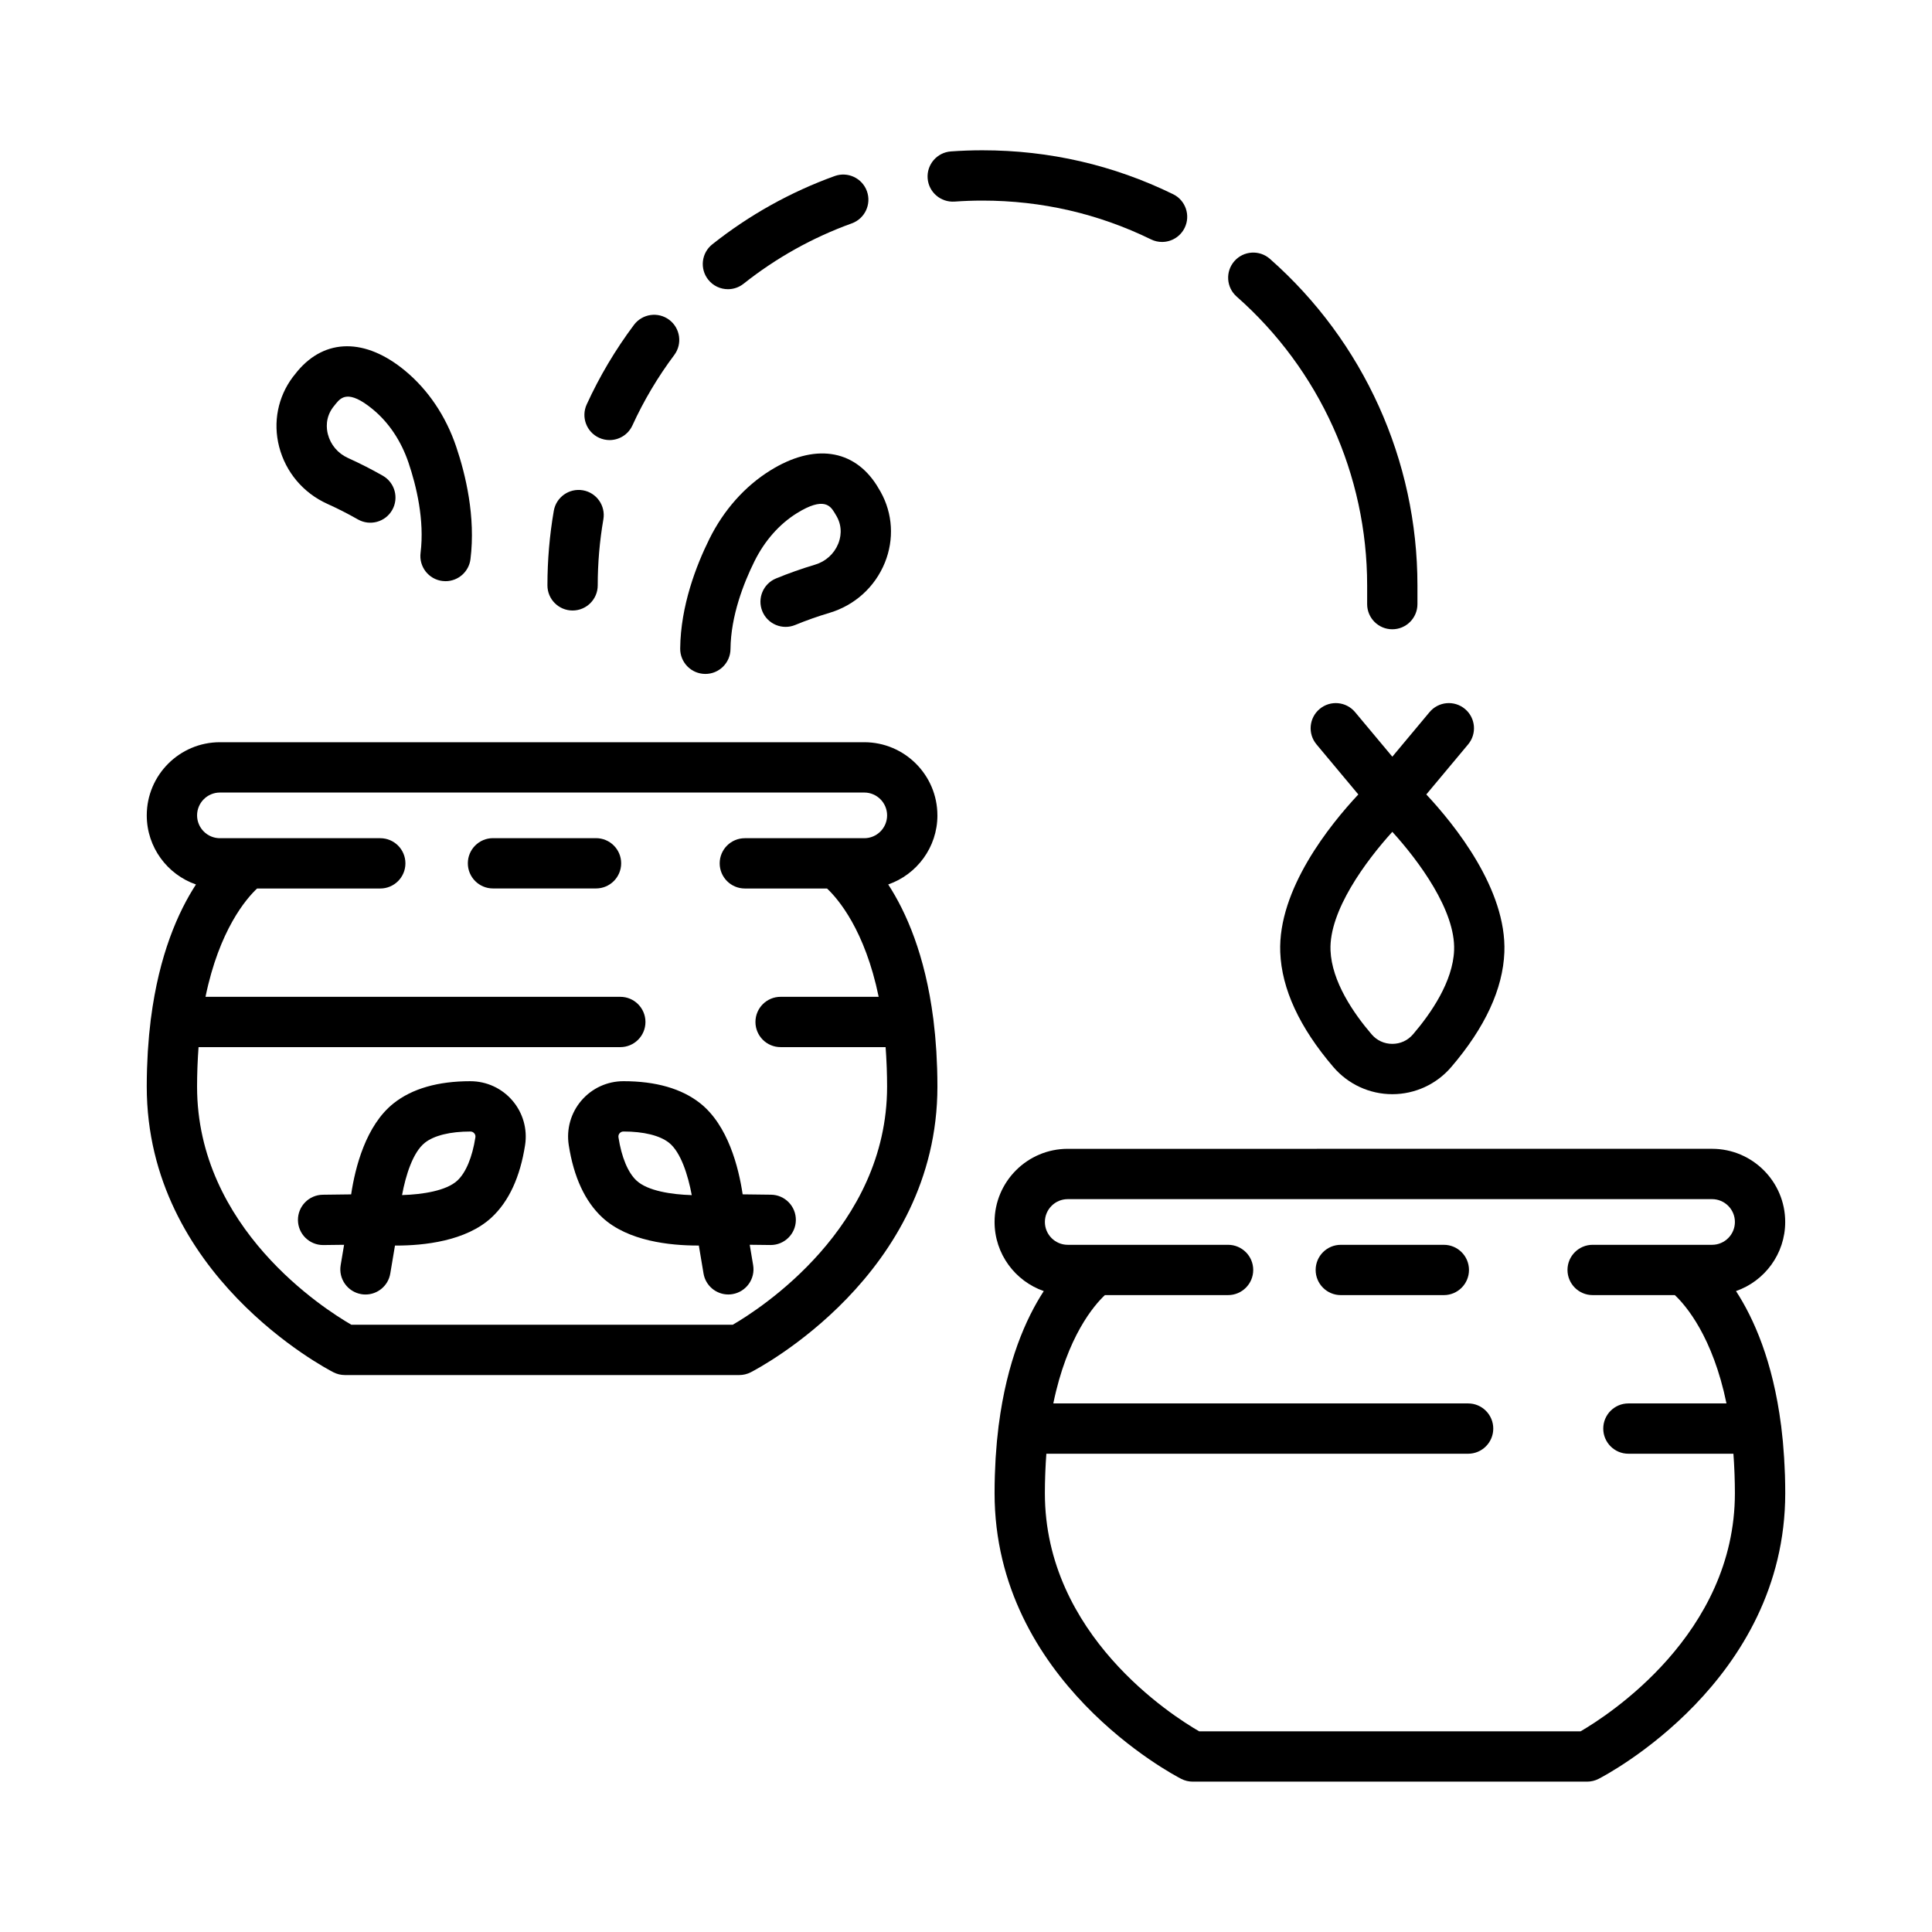
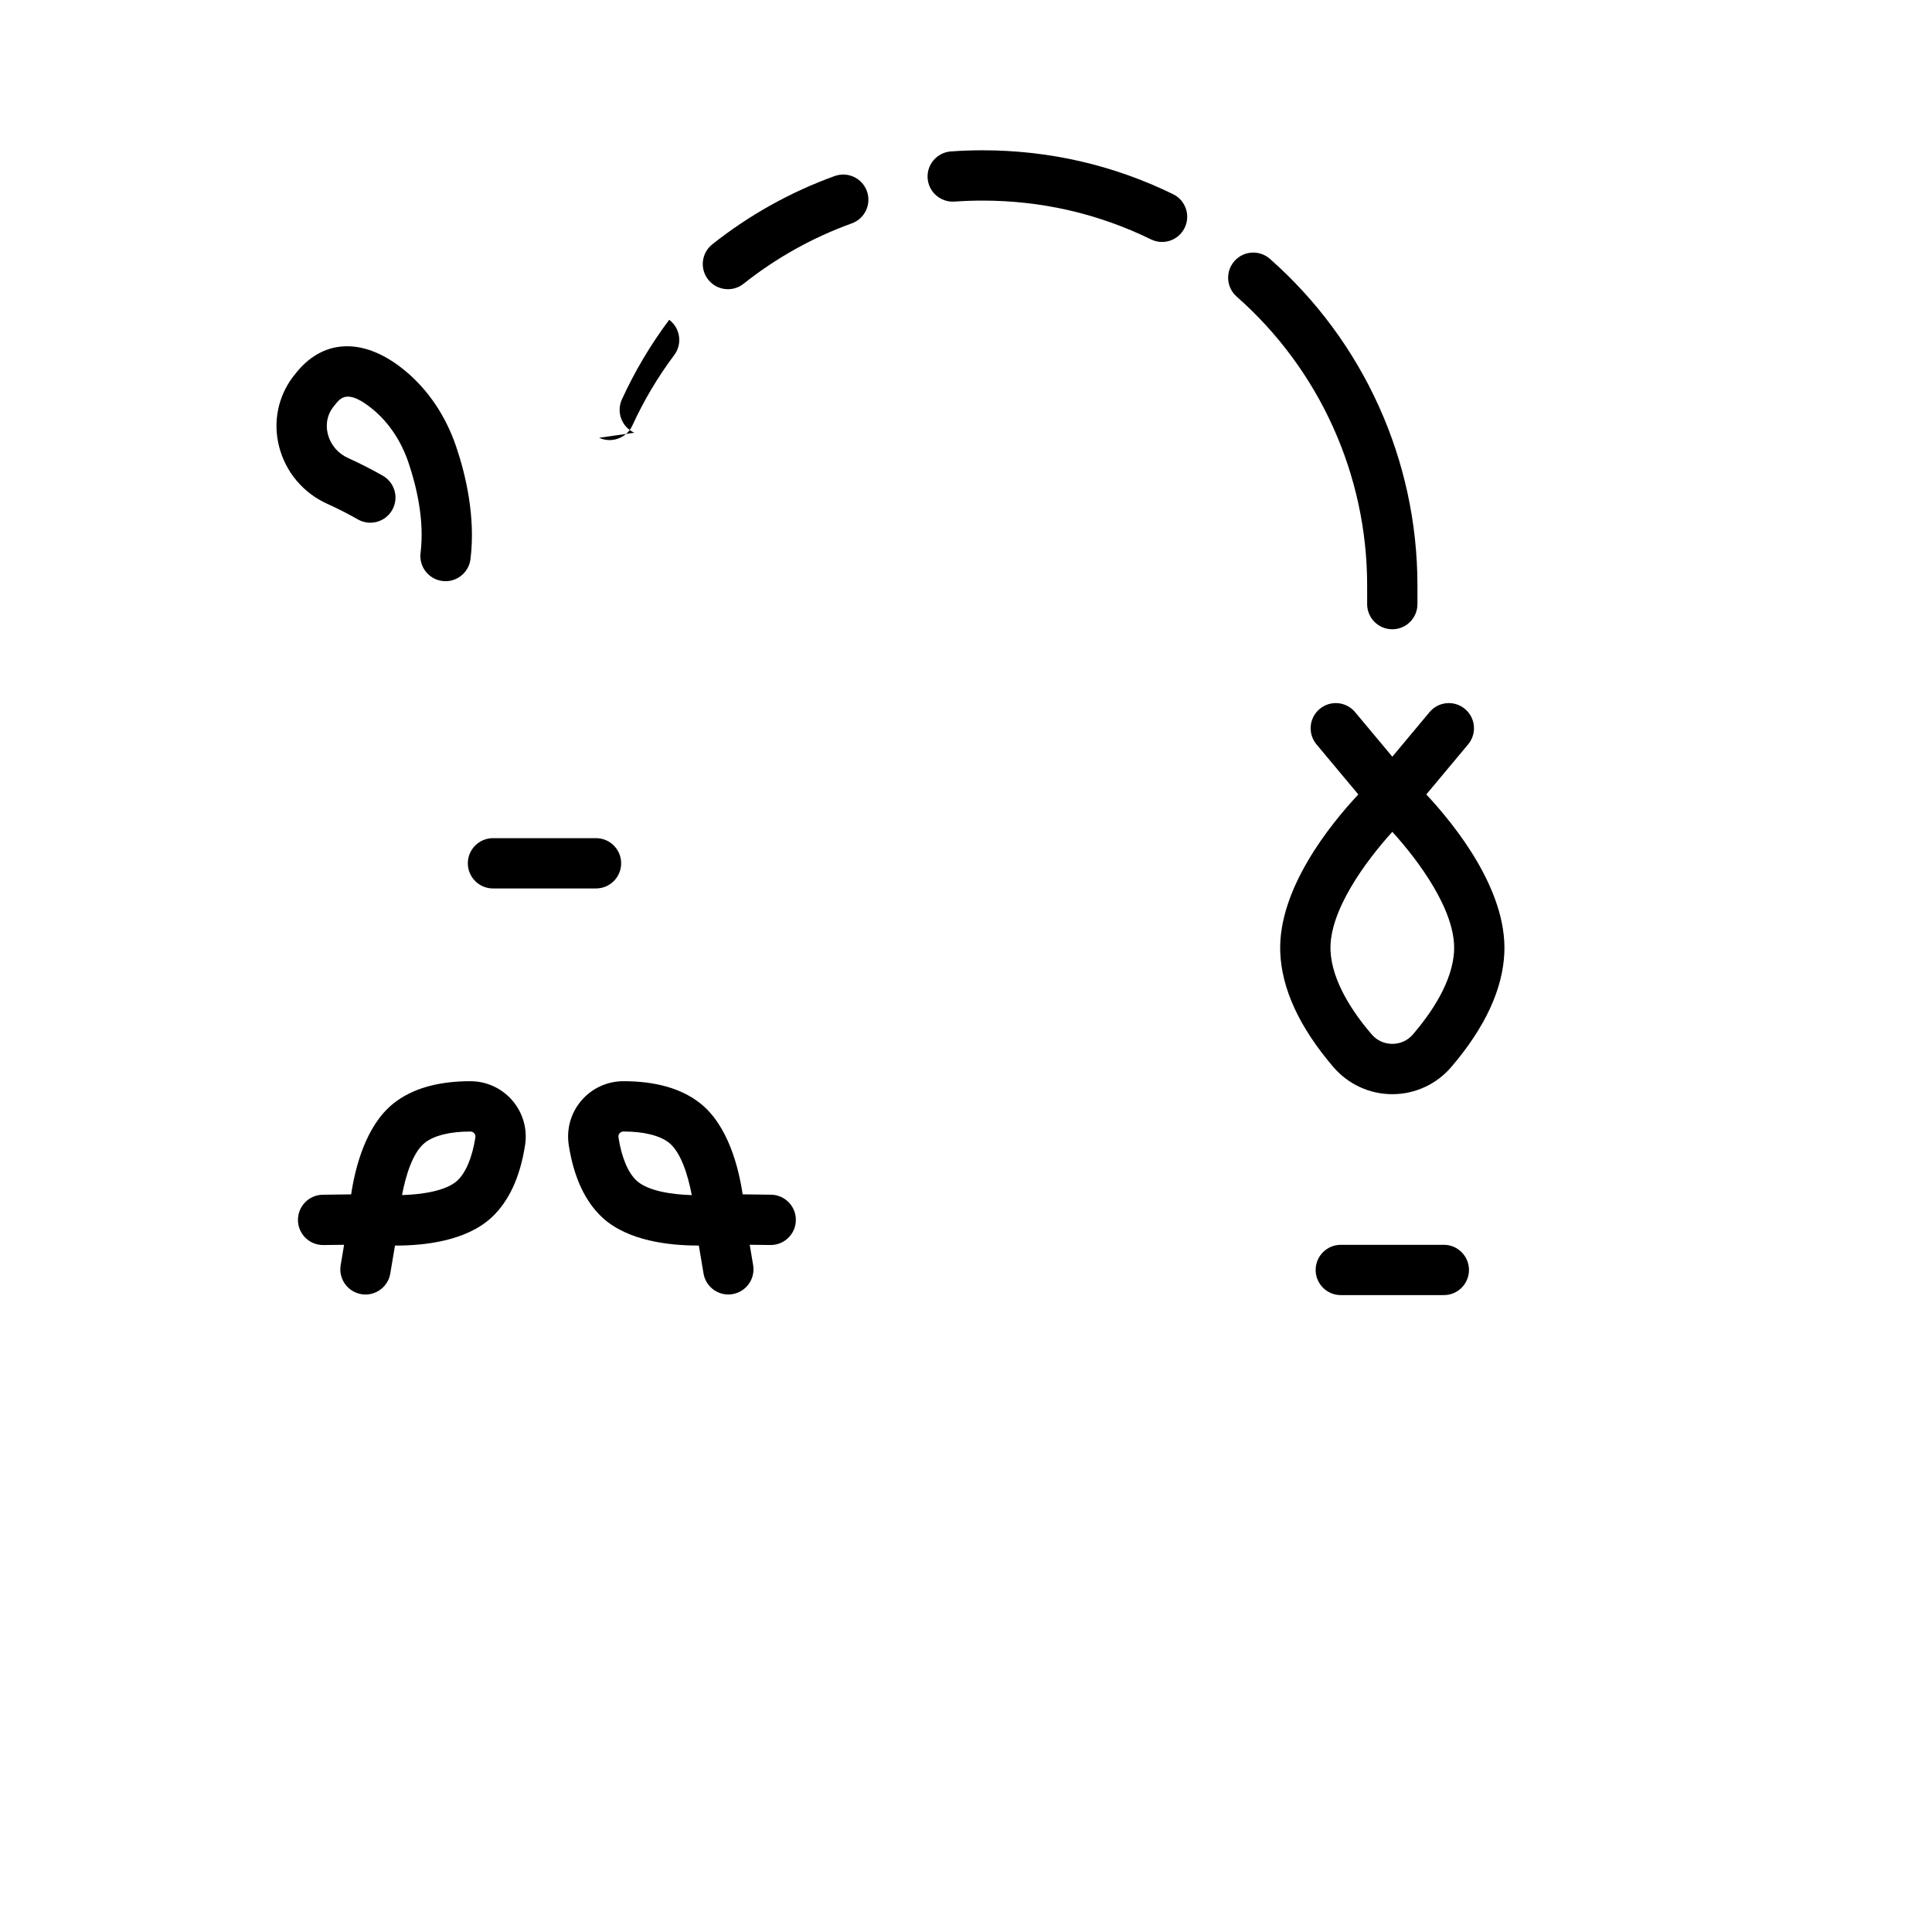
<svg xmlns="http://www.w3.org/2000/svg" fill="#000000" width="800px" height="800px" version="1.1" viewBox="144 144 512 512">
  <g>
-     <path d="m616.89 531.96c-0.027-0.516-0.043-1.039-0.074-1.551-0.07-1.156-0.164-2.273-0.258-3.383-0.031-0.359-0.055-0.723-0.086-1.078-0.098-1.035-0.215-2.031-0.332-3.027-0.047-0.391-0.078-0.789-0.129-1.172-0.004-0.02-0.012-0.039-0.016-0.059-2.168-16.906-7.203-28.262-11.938-35.543 7.582-2.633 13.039-9.852 13.039-18.316 0-10.688-8.695-19.383-19.383-19.383l-170.76 0.004c-10.688 0-19.383 8.695-19.383 19.383 0 8.465 5.457 15.684 13.039 18.316-4.734 7.277-9.766 18.629-11.938 35.527-0.004 0.027-0.016 0.051-0.02 0.074-0.062 0.488-0.105 0.988-0.16 1.48-0.102 0.883-0.207 1.762-0.293 2.672-0.043 0.453-0.07 0.914-0.109 1.367-0.086 1.023-0.172 2.047-0.238 3.109-0.035 0.586-0.055 1.176-0.082 1.766-0.047 0.926-0.098 1.844-0.125 2.801-0.047 1.57-0.074 3.156-0.074 4.754 0 49.84 47.457 74.688 49.477 75.723 0.938 0.48 1.98 0.73 3.035 0.73h104.51c1.055 0 2.098-0.25 3.035-0.73 2.019-1.035 49.477-25.883 49.477-75.723 0-1.594-0.027-3.176-0.074-4.746-0.031-1.02-0.086-2.004-0.137-2.996zm-50.824-44.746h21.781c2.914 2.738 10.039 11 13.688 28.707h-25.992c-3.68 0-6.664 2.984-6.664 6.668 0 3.68 2.984 6.664 6.664 6.664h27.828c0 0.016 0 0.027 0.004 0.039 0.117 1.512 0.199 3.051 0.262 4.602 0.016 0.316 0.027 0.637 0.039 0.961 0.055 1.602 0.09 3.215 0.09 4.848 0 37.387-33.777 58.984-40.906 63.121h-101.06c-7.148-4.121-40.898-25.582-40.898-63.121 0-1.629 0.035-3.242 0.09-4.836 0.012-0.336 0.027-0.668 0.039-1 0.062-1.48 0.141-2.949 0.25-4.394 0.008-0.07 0.012-0.148 0.016-0.219h111.77c3.68 0 6.664-2.984 6.664-6.664s-2.984-6.668-6.664-6.668h-109.93c3.66-17.777 10.82-26.027 13.672-28.707h32.645c3.68 0 6.664-2.984 6.664-6.664 0-3.68-2.984-6.664-6.664-6.664h-42.496c-3.336 0-6.051-2.715-6.051-6.051 0-3.336 2.715-6.051 6.051-6.051h170.76c3.336 0 6.051 2.715 6.051 6.051 0 3.336-2.715 6.051-6.051 6.051h-31.652c-3.68 0-6.664 2.984-6.664 6.664 0.008 3.68 2.988 6.664 6.668 6.664z" />
    <path d="m526.63 473.89h-27.305c-3.68 0-6.664 2.984-6.664 6.664 0 3.68 2.984 6.664 6.664 6.664h27.305c3.68 0 6.664-2.984 6.664-6.664 0-3.676-2.984-6.664-6.664-6.664z" />
-     <path d="m392.42 360.08c0-10.688-8.695-19.383-19.383-19.383h-170.76c-10.688 0-19.383 8.695-19.383 19.383 0 8.465 5.457 15.684 13.039 18.316-4.734 7.277-9.766 18.629-11.938 35.527-0.004 0.027-0.016 0.051-0.02 0.074-0.062 0.488-0.105 0.988-0.16 1.48-0.102 0.883-0.207 1.762-0.293 2.672-0.043 0.453-0.07 0.914-0.109 1.367-0.086 1.023-0.172 2.047-0.238 3.109-0.035 0.586-0.055 1.18-0.086 1.766-0.047 0.926-0.098 1.844-0.125 2.801-0.047 1.574-0.074 3.156-0.074 4.754 0 49.84 47.457 74.691 49.477 75.727 0.938 0.48 1.98 0.73 3.035 0.73h104.51c1.059 0 2.098-0.25 3.035-0.73 2.019-1.035 49.477-25.883 49.477-75.727 0-1.594-0.027-3.172-0.074-4.742-0.031-1.031-0.086-2.019-0.137-3.016-0.027-0.508-0.043-1.023-0.07-1.527-0.07-1.137-0.16-2.238-0.254-3.336-0.031-0.379-0.059-0.762-0.094-1.141-0.09-0.957-0.199-1.875-0.305-2.797-0.055-0.461-0.094-0.934-0.152-1.391-0.004-0.023-0.012-0.047-0.016-0.074-2.168-16.898-7.199-28.25-11.938-35.531 7.582-2.633 13.039-9.848 13.039-18.312zm-51.031 19.379h21.781c2.914 2.738 10.039 11 13.688 28.707h-25.992c-3.68 0-6.664 2.984-6.664 6.668 0 3.68 2.984 6.664 6.664 6.664h27.828c0 0.016 0 0.027 0.004 0.039 0.117 1.516 0.199 3.055 0.262 4.606 0.016 0.316 0.027 0.633 0.039 0.953 0.055 1.602 0.09 3.219 0.09 4.852 0 37.387-33.777 58.984-40.906 63.125h-101.06c-7.148-4.121-40.898-25.582-40.898-63.125 0-1.629 0.035-3.242 0.09-4.836 0.012-0.336 0.027-0.668 0.039-1 0.062-1.48 0.141-2.949 0.25-4.394 0.008-0.07 0.008-0.148 0.016-0.219h111.77c3.68 0 6.664-2.984 6.664-6.664 0-3.68-2.984-6.668-6.664-6.668h-109.93c3.66-17.777 10.82-26.027 13.672-28.707h32.645c3.68 0 6.664-2.984 6.664-6.664 0-3.68-2.984-6.664-6.664-6.664h-42.496c-3.336 0-6.051-2.715-6.051-6.051s2.715-6.051 6.051-6.051h170.76c3.336 0 6.051 2.715 6.051 6.051s-2.715 6.051-6.051 6.051h-31.652c-3.68 0-6.664 2.984-6.664 6.664 0.004 3.68 2.988 6.664 6.672 6.664z" />
    <path d="m301.95 366.12h-27.305c-3.68 0-6.664 2.984-6.664 6.664 0 3.68 2.984 6.664 6.664 6.664h27.305c3.68 0 6.664-2.984 6.664-6.664 0.004-3.68-2.984-6.664-6.664-6.664z" />
    <path d="m471.73 222.6c21.977 19.363 34.578 47.254 34.578 76.523v4.977c0 3.68 2.984 6.664 6.664 6.664 3.68 0 6.664-2.984 6.664-6.664v-4.977c0-33.094-14.25-64.633-39.098-86.523-2.758-2.43-6.977-2.168-9.406 0.594-2.43 2.762-2.164 6.973 0.598 9.406z" />
    <path d="m451.95 208.12c2.469 0 4.84-1.375 5.996-3.742 1.617-3.309 0.242-7.301-3.062-8.914-15.809-7.723-32.809-11.637-50.527-11.637-2.789 0-5.598 0.102-8.355 0.301-3.672 0.266-6.434 3.457-6.168 7.129s3.465 6.41 7.129 6.168c2.441-0.176 4.93-0.266 7.398-0.266 15.672 0 30.703 3.461 44.672 10.281 0.941 0.465 1.938 0.68 2.918 0.68z" />
    <path d="m336.91 220.64c1.453 0 2.914-0.469 4.141-1.445 8.672-6.875 18.32-12.258 28.68-16 3.465-1.25 5.258-5.07 4.008-8.535-1.25-3.461-5.07-5.254-8.535-4.008-11.719 4.231-22.633 10.32-32.438 18.098-2.887 2.285-3.367 6.481-1.082 9.363 1.316 1.664 3.262 2.527 5.227 2.527z" />
-     <path d="m302.77 260.02c0.898 0.41 1.84 0.605 2.769 0.605 2.527 0 4.945-1.445 6.062-3.894 3.008-6.57 6.734-12.844 11.082-18.648 2.207-2.945 1.605-7.125-1.34-9.332s-7.125-1.602-9.332 1.34c-4.914 6.562-9.133 13.66-12.531 21.094-1.531 3.352-0.059 7.305 3.289 8.836z" />
-     <path d="m295.74 305.79c3.68 0 6.664-2.984 6.664-6.664 0-5.871 0.504-11.758 1.496-17.492 0.625-3.629-1.809-7.078-5.434-7.703-3.629-0.617-7.074 1.809-7.703 5.434-1.121 6.484-1.688 13.133-1.688 19.762-0.004 3.676 2.981 6.664 6.664 6.664z" />
+     <path d="m302.77 260.02c0.898 0.41 1.84 0.605 2.769 0.605 2.527 0 4.945-1.445 6.062-3.894 3.008-6.57 6.734-12.844 11.082-18.648 2.207-2.945 1.605-7.125-1.34-9.332c-4.914 6.562-9.133 13.66-12.531 21.094-1.531 3.352-0.059 7.305 3.289 8.836z" />
    <path d="m230.73 277.52c2.777 1.254 5.508 2.644 8.109 4.129 3.195 1.82 7.269 0.711 9.094-2.488s0.707-7.269-2.492-9.094c-2.961-1.688-6.062-3.269-9.219-4.695-2.672-1.207-4.617-3.508-5.336-6.312-0.379-1.477-0.703-4.363 1.379-7.141 0.234-0.312 0.488-0.629 0.766-0.961 1.297-1.547 3.246-3.875 9.809 1.551 4.223 3.488 7.484 8.379 9.434 14.148 2.051 6.078 4.269 15.152 3.18 23.871-0.457 3.652 2.133 6.988 5.785 7.441 0.281 0.035 0.559 0.051 0.836 0.051 3.312 0 6.184-2.465 6.606-5.84 1.402-11.227-1.281-22.398-3.781-29.793-2.742-8.121-7.438-15.09-13.566-20.156-10.504-8.684-21.168-8.617-28.516 0.156-0.438 0.52-0.848 1.035-1.223 1.535-3.957 5.269-5.281 11.992-3.625 18.445 1.734 6.746 6.387 12.27 12.762 15.152z" />
-     <path d="m330.86 322.6h0.066c3.652 0 6.629-2.941 6.664-6.602 0.086-8.797 3.496-17.488 6.34-23.23 2.703-5.457 6.59-9.867 11.242-12.762 7.231-4.5 8.922-1.824 9.918-0.242 0.227 0.363 0.441 0.723 0.645 1.082 1.688 3.016 0.98 5.836 0.406 7.246-1.09 2.684-3.32 4.703-6.129 5.543-3.535 1.059-7.019 2.289-10.355 3.66-3.406 1.402-5.027 5.297-3.629 8.703 1.402 3.406 5.301 5.027 8.699 3.629 2.93-1.207 5.992-2.289 9.105-3.219 6.703-2.004 12.051-6.856 14.668-13.309 2.5-6.172 2.09-13.012-1.125-18.758-0.305-0.547-0.637-1.105-1.004-1.688-6.121-9.688-16.684-11.172-28.246-3.973-6.754 4.203-12.336 10.484-16.141 18.164-3.465 6.992-7.617 17.699-7.727 29.02-0.035 3.684 2.922 6.695 6.602 6.734z" />
    <path d="m503.11 332.72c-2.359-2.824-6.566-3.203-9.387-0.84-2.824 2.359-3.199 6.562-0.84 9.387l11.086 13.27c-7.523 8.043-21.336 25.156-20.691 41.824 0.379 9.719 5.113 19.949 14.082 30.414 3.914 4.57 9.605 7.195 15.617 7.195 6.012 0 11.707-2.625 15.617-7.195 8.965-10.469 13.703-20.703 14.078-30.414 0.648-16.668-13.164-33.781-20.688-41.824l11.086-13.27c2.359-2.824 1.984-7.027-0.84-9.387-2.828-2.363-7.031-1.984-9.387 0.84l-9.863 11.809zm26.242 63.121c-0.32 8.27-6.094 16.672-10.883 22.262-1.398 1.633-3.348 2.531-5.492 2.531-2.144 0-4.094-0.898-5.492-2.535-4.789-5.586-10.562-13.988-10.887-22.258-0.406-10.48 9.383-23.68 16.383-31.398 7.004 7.703 16.781 20.875 16.371 31.398z" />
    <path d="m268.66 430.53h-0.008c-8.59 0-15.43 1.969-20.332 5.852-7.379 5.844-10.195 17.016-11.262 24.141l-7.516 0.094c-3.68 0.047-6.625 3.066-6.582 6.75 0.047 3.652 3.019 6.582 6.664 6.582h0.086l5.477-0.066-0.906 5.402c-0.609 3.629 1.84 7.066 5.473 7.68 0.371 0.062 0.742 0.094 1.109 0.094 3.195 0 6.019-2.305 6.566-5.562l1.246-7.414c0.121 0 0.23 0.004 0.355 0.004 7.223 0 18.434-1.137 25.227-7.43 4.586-4.246 7.578-10.703 8.898-19.199 0.656-4.242-0.566-8.543-3.359-11.797-2.789-3.262-6.848-5.129-11.137-5.129zm1.324 14.875c-0.824 5.297-2.523 9.367-4.789 11.465-2.934 2.719-9.266 3.676-14.648 3.84 0.977-5.281 2.891-11.375 6.051-13.871 2.422-1.918 6.703-2.973 12.059-2.973h0.004c0.508 0 0.836 0.254 1.016 0.469 0.184 0.207 0.387 0.566 0.309 1.07z" />
    <path d="m329.56 436.38c-4.902-3.883-11.746-5.852-20.332-5.852h-0.008c-4.293 0-8.352 1.867-11.141 5.125-2.793 3.258-4.012 7.559-3.356 11.797 1.316 8.488 4.312 14.945 8.898 19.199 6.793 6.293 18.004 7.43 25.227 7.43 0.121 0 0.234-0.004 0.352-0.004l1.242 7.414c0.547 3.258 3.371 5.562 6.566 5.562 0.367 0 0.734-0.031 1.109-0.094 3.629-0.609 6.082-4.047 5.473-7.68l-0.906-5.402 5.477 0.066h0.086c3.641 0 6.617-2.93 6.664-6.582 0.043-3.684-2.902-6.703-6.582-6.75l-7.516-0.094c-1.059-7.121-3.875-18.293-11.254-24.137zm-16.875 20.488c-2.266-2.102-3.965-6.172-4.785-11.465-0.078-0.504 0.121-0.863 0.305-1.074 0.184-0.215 0.508-0.469 1.02-0.469 5.356 0 9.637 1.055 12.059 2.973 3.137 2.481 5.051 8.59 6.039 13.887-5.367-0.16-11.684-1.113-14.637-3.852z" />
  </g>
</svg>